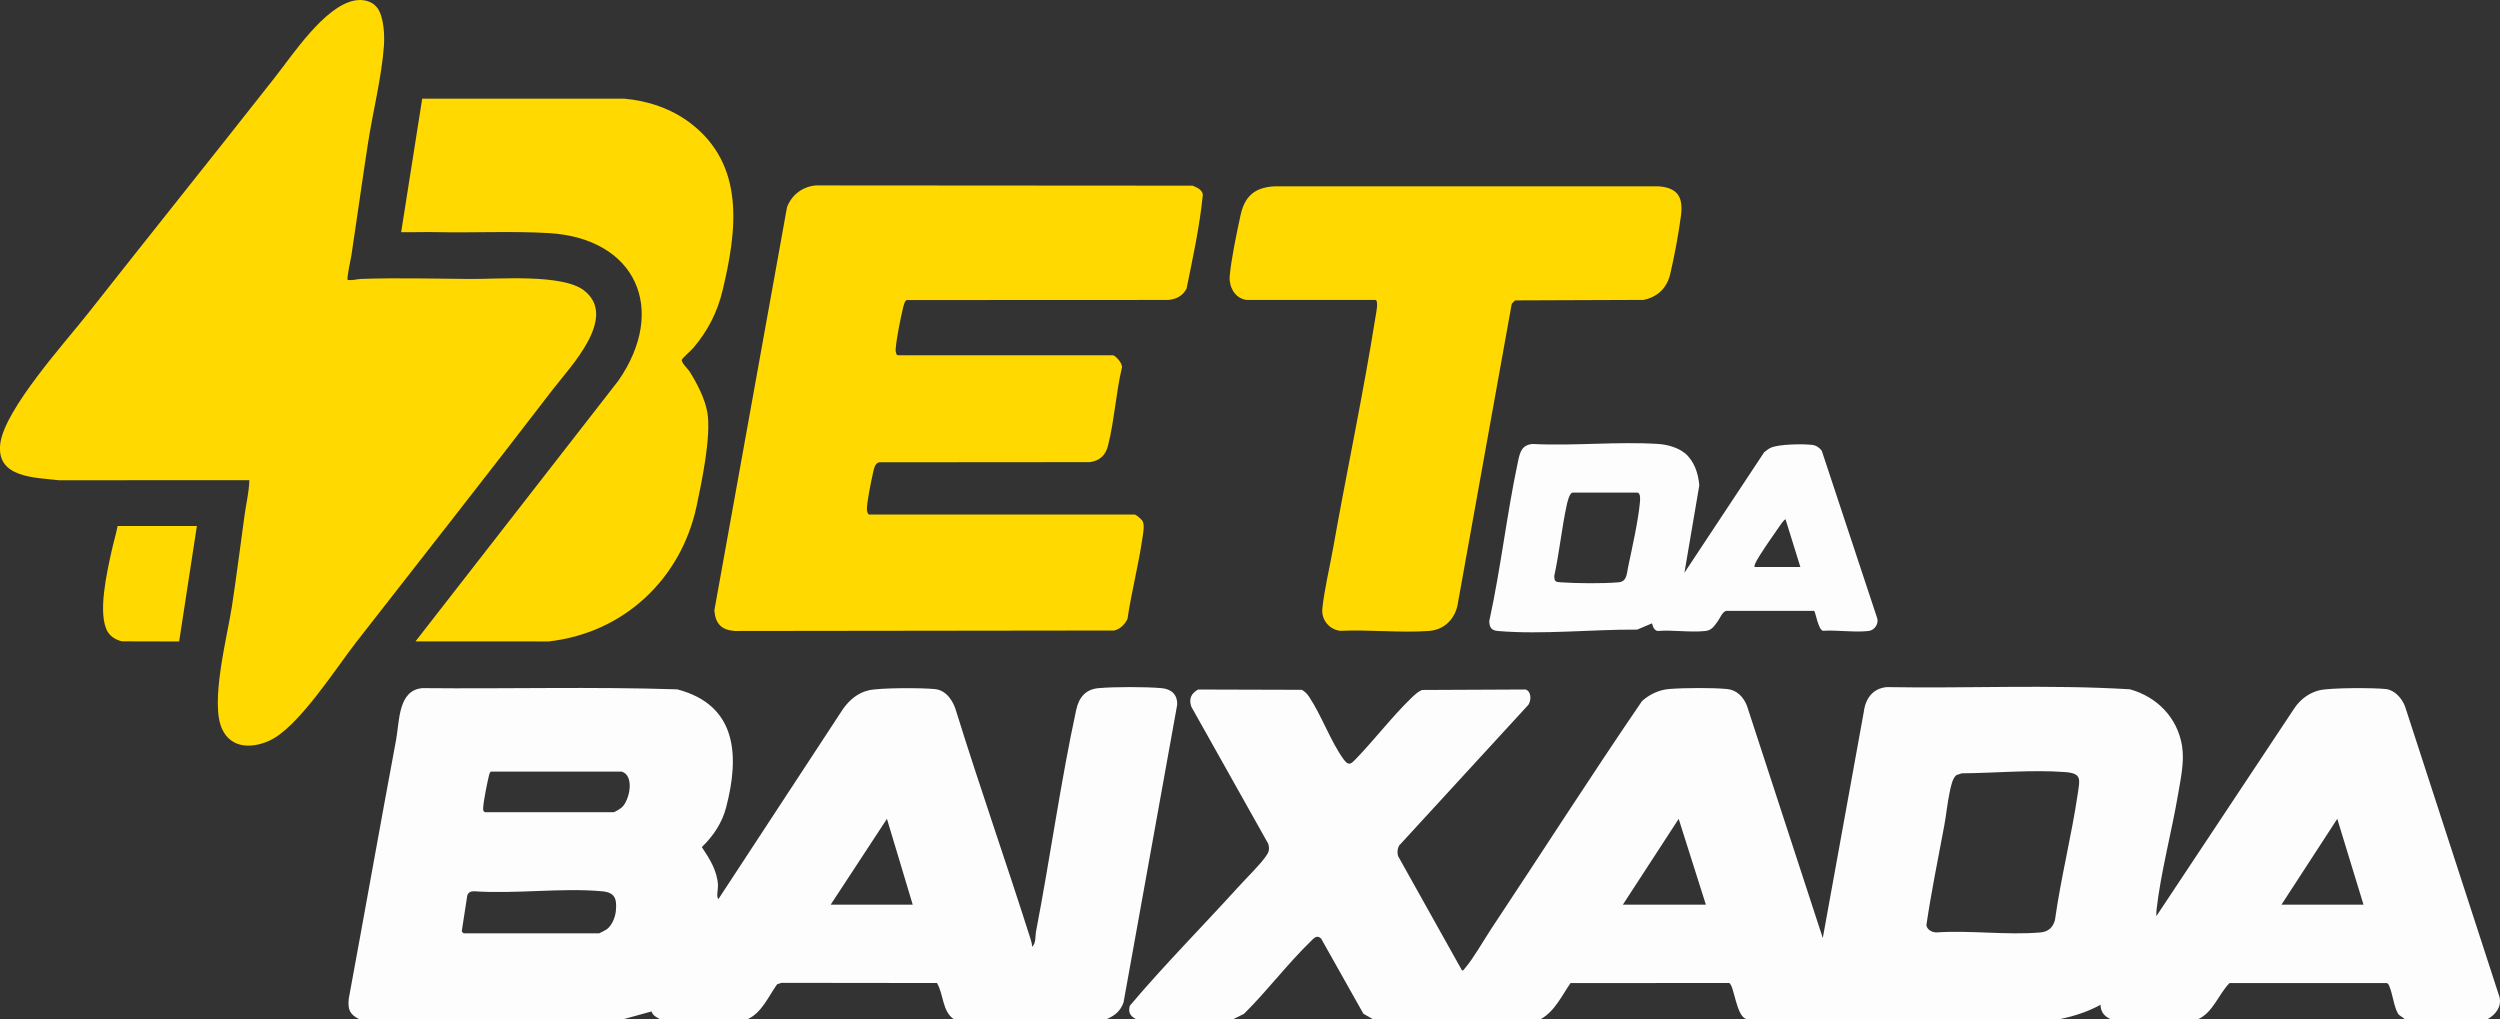
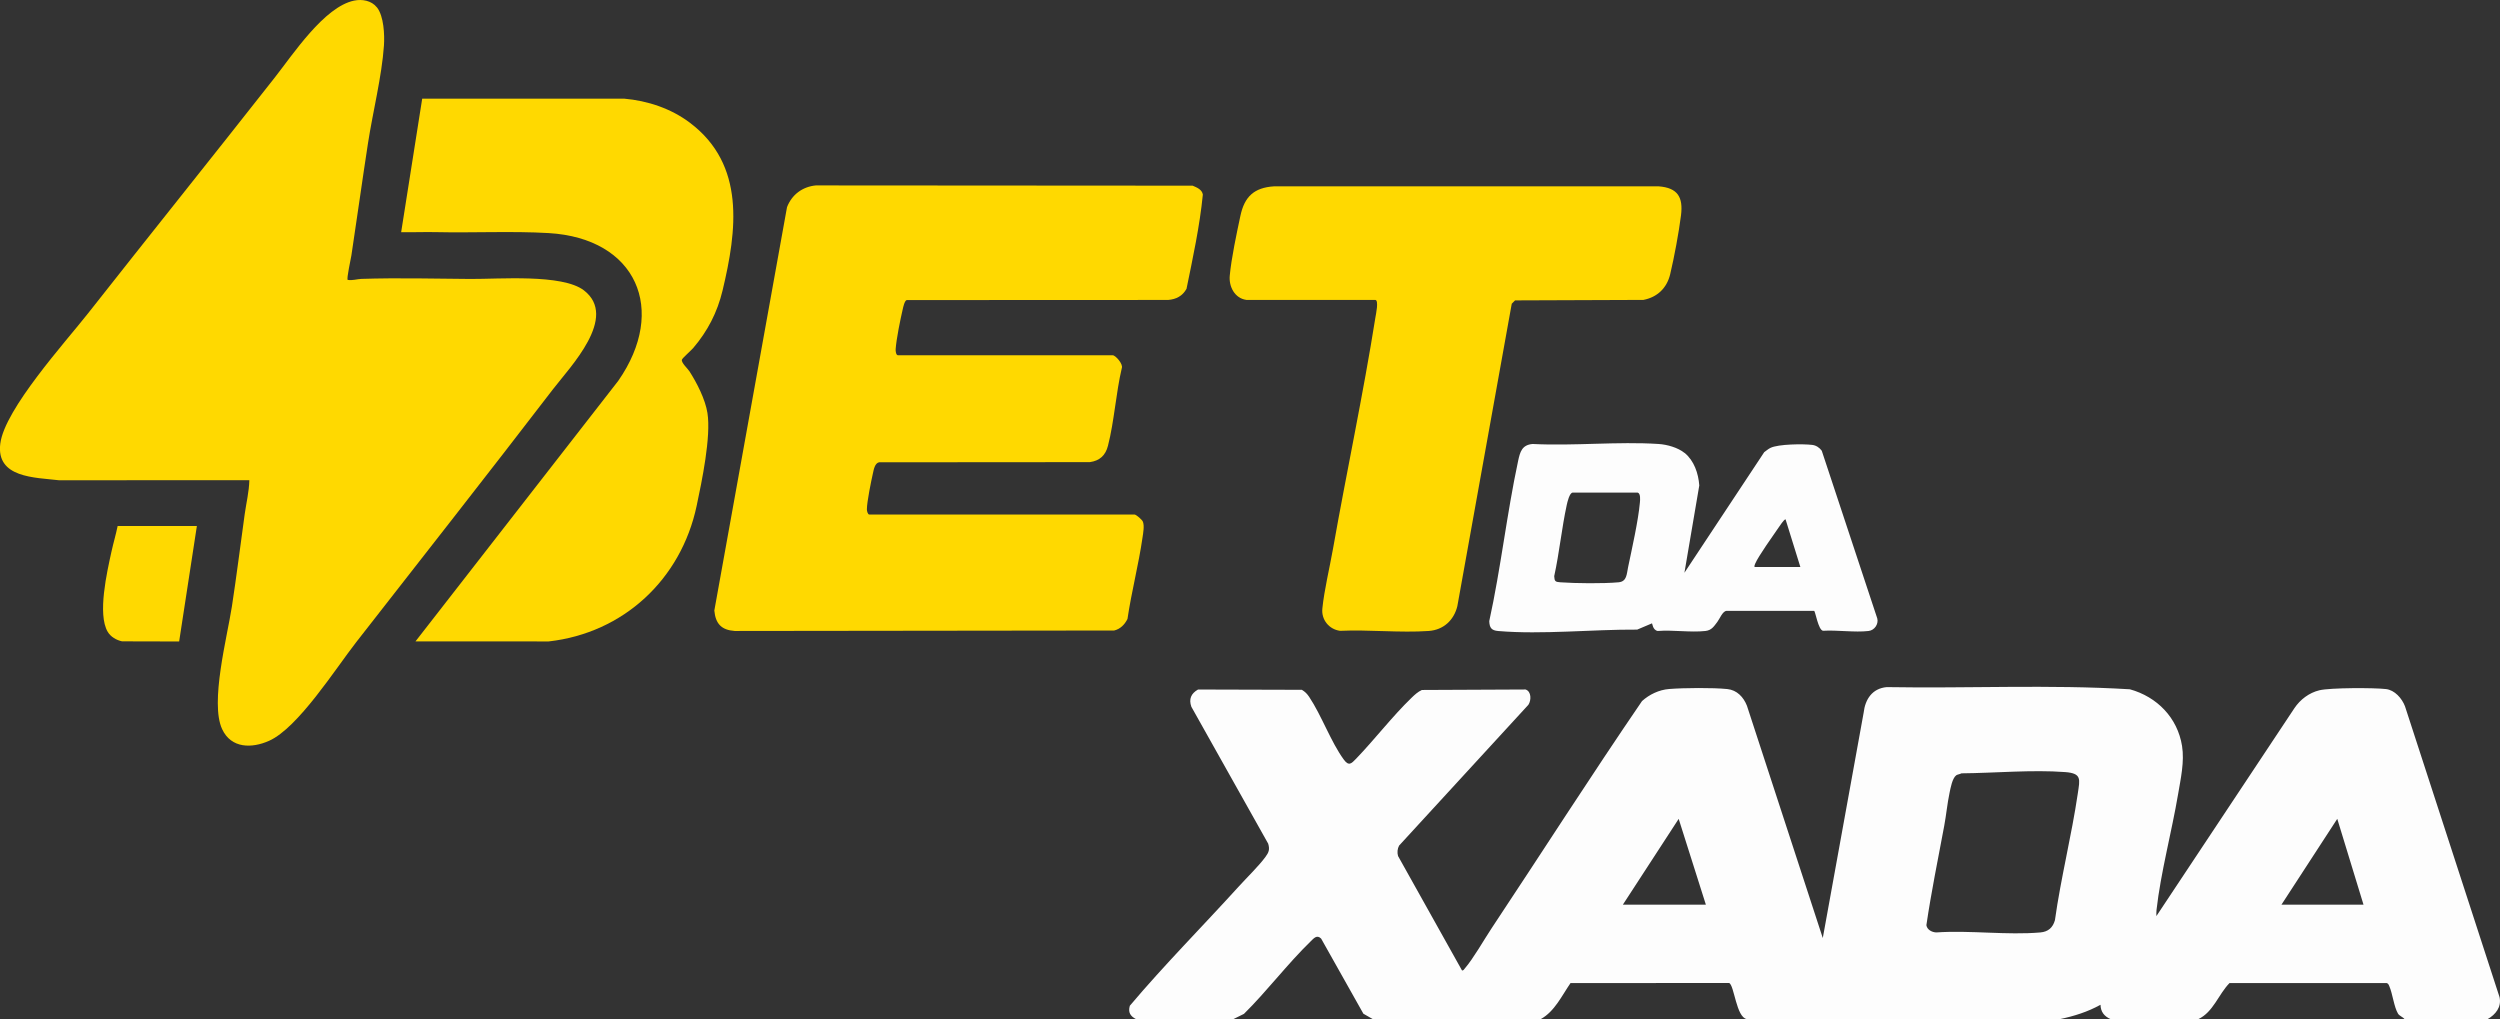
<svg xmlns="http://www.w3.org/2000/svg" id="Camada_1" data-name="Camada 1" viewBox="0 0 1080 440.28">
  <rect x="0" y="0" width="1080" height="440.28" fill="#333333" stroke="none" />
  <defs>
    <style>
      .cls-1 {
        fill: #ffd900;
      }

      .cls-2 {
        fill: #fdfdfd;
      }
    </style>
  </defs>
  <path class="cls-2" d="M490.78,440.28c-2.49-1.33-3.51-2.86-2.7-5.79,14.96-17.72,31.42-34.29,47.03-51.49,3.45-3.8,8.67-8.86,11.54-12.78,1.44-1.97,1.97-3.16,1.21-5.75l-33.19-59.14c-1.2-3.36-.11-5.76,2.88-7.46l44.86.13c1.41.86,2.23,1.69,3.14,3.04,5.35,8.01,9.46,19.6,14.96,27.09,2.18,2.97,3.27,1.77,5.32-.36,8.05-8.37,15.7-18.36,23.96-26.33,1.37-1.32,2.7-2.56,4.46-3.37l44.78-.21c2.56.8,2.53,4.68,1.22,6.62l-55.84,60.81c-.74,1.35-.89,3.02-.46,4.51l27.64,49.44c.61.08.87-.48,1.2-.86,3.71-4.31,8.2-12.27,11.54-17.31,21.71-32.7,42.88-65.82,65.02-98.21,3.19-2.87,7.35-4.86,11.69-5.21,6.37-.51,18.89-.62,25.16.02,4.15.42,7,3.47,8.47,7.2l32.77,100.36,17.65-97.34c.67-5.83,3.73-10.49,9.96-11.06,34.99.62,70.2-1.18,105.06.94,11.73,3.24,20.58,12.29,22.53,24.47,1.09,6.8-.57,14.11-1.71,20.86-2.73,16.16-7.54,34.01-9.32,50.02-.1.88-.06,1.75-.05,2.63l59.61-89.8c2.53-3.77,6.35-6.67,10.8-7.75,4.69-1.13,23.55-1.13,28.74-.53,3.82.44,6.91,4,8.24,7.43l40.85,125.66c.94,4.25-1.71,7.56-5.17,9.5h-35.87c-.7-.91-2.24-1.41-2.81-2.35-1.76-2.94-2.35-8.64-3.77-11.9-.25-.58-.45-1.13-1.14-1.34h-67.88c-4.77,4.86-7.04,12.57-13.48,15.58h-37.93c-2.73-1.22-4.26-3.13-4.33-6.19-5.52,3.05-11.38,4.9-17.52,6.19h-135.24c-4.63-.68-5.47-14.83-7.69-15.59l-68.5.02c-3.79,5.49-6.85,12.24-12.86,15.57h-72.57l-4.06-2.33-18.25-32.45c-1.85-1.83-3.2-.09-4.51,1.18-10,9.7-18.86,21.49-28.83,31.34l-4.55,2.25h-42.06ZM845.1,334.92c-1.72,1.28-2.46,5.53-2.9,7.61-.98,4.66-1.42,9.52-2.29,14.2-2.65,14.25-5.61,28.59-7.71,42.94.3,2,2.42,3.08,4.29,3.14,14.52-1,30.66,1.26,44.98,0,3.38-.3,5.34-2.08,6.26-5.28,2.57-18.37,7.2-36.49,9.89-54.82.89-6.08,1.76-8.62-5.43-9.17-14.26-1.08-30.51.42-44.84.54-.61.36-1.76.48-2.25.84ZM736.94,390.83l-11.75-37.08-24.12,37.08h35.87ZM985.58,390.83h35.46l-11.34-37.09-24.12,37.09Z" />
-   <path class="cls-2" d="M155.15,440.28c-4.14-2.1-4.94-4.25-4.49-8.81,6.89-37.26,13.5-74.62,20.45-111.84,1.51-8.07.81-21.53,11.44-22.36,36.65.37,73.41-.67,110,.53,25.93,6.76,26.97,28.66,21.14,51-1.76,6.75-5.57,12.36-10.49,17.15,3.36,5.05,6.62,10.15,6.97,16.43.08,1.42-.83,5.5.22,5.97l53.82-82.11c2.77-3.85,6.28-6.89,11.03-8.02,4.86-1.15,23.38-1.11,28.75-.52,5,.54,7.96,5.38,9.16,9.8,10.25,32.98,21.73,65.58,32.16,98.49.3.96.54,1.96.53,2.97,1.79-1.31,1.34-4.6,1.75-6.7,6.08-31.56,10.57-64.33,17.33-95.59,1.14-5.25,3.98-8.87,9.58-9.38,6.93-.63,20.27-.61,27.22-.02,4.28.36,7.02,2.78,6.82,7.23l-23.16,128.53c-1.34,3.75-3.77,5.77-7.38,7.25h-65.97c-5.06-3.47-4.33-10.79-7.27-15.61l-67.18-.08-1.86.62c-3.76,5.23-6.62,12.33-12.76,15.07h-37.93c-1.58-.98-2.93-1.46-3.56-3.33l-12.11,3.33h-114.21ZM209.37,350.86h55.66c.6,0,3.02-1.55,3.59-2.06,3.37-3,5.65-13.79-.07-15.47h-56.51c-.42.36-.59.84-.72,1.35-.75,2.89-2.5,11.63-2.59,14.35-.01.39-.05.77.07,1.15l.56.68ZM394.3,390.83l-11.14-37.09-24.32,37.09h35.46ZM200.3,403.19h58.55c.18,0,2.93-1.48,3.25-1.72,2.27-1.63,3.71-5.24,3.96-7.98.47-5.15-.32-7.95-5.95-8.46-17.57-1.58-37.47,1.24-55.29,0-1.41-.05-2.66.51-2.98,1.97l-2.37,15.35c.08.18.71.8.83.84Z" />
  <path class="cls-1" d="M162.84,3.18c2.99,3.8,3.34,11.85,3.02,16.55-.9,13.18-4.83,28.79-6.89,42.15-2.49,16.14-4.72,32.32-7.17,48.47-.22,1.48-2.14,10.01-1.6,10.56,2.02.36,4.09-.37,5.96-.43,15.71-.5,31.33-.1,47.01.03,12.15.1,39.76-2.26,49.08,4.93,14.99,11.55-5.88,32.96-13.4,42.76-28.09,36.62-56.64,72.91-84.95,109.2-8.96,11.49-25.13,37.04-37.65,42.63-7.53,3.36-16.39,3.31-20.28-5.02-5.34-11.42,2.19-39.86,4.22-53.07,2.03-13.24,3.67-26.55,5.52-39.81.68-4.88,1.89-9.71,2.01-14.68l-82.28.02c-10.33-1.23-27.21-.96-25.31-15.85s28.2-43.91,37.82-56.14c26.65-33.86,53.97-67.9,80.7-101.91,7.91-10.07,21.43-30.64,34.31-33.3,3.52-.73,7.54-.02,9.86,2.92Z" />
  <path class="cls-1" d="M490.17,222.28c.82.15,3.19,2.22,3.54,3.06.74,1.8.14,4.93-.15,6.93-1.69,11.74-4.76,23.39-6.49,35.13-1.2,2.38-3.07,4.34-5.74,4.98l-163.94.2c-5.73-.41-8.28-3.13-8.8-8.83l31.4-174.25c2.08-5.41,6.67-8.84,12.45-9.4l162.79.11c1.81.78,4.04,1.65,4.4,3.84-1.34,13.65-4.31,27.26-7.05,40.71-1.74,3.13-4.47,4.54-7.96,4.82l-112.93.05c-.95.32-1.5,3.04-1.73,4.04-1.05,4.54-2.72,12.7-3.04,17.18-.05.73.13,2.62,1,2.62h92.77c1.21,0,4.6,3.82,3.93,5.54-2.55,10.81-3.25,22.96-5.99,33.61-1.06,4.1-3.54,6.43-7.82,7.02l-91.06.07c-1.84.4-2.28,3.11-2.65,4.76-.8,3.56-2.58,12.25-2.61,15.57,0,.67.37,2.24,1.05,2.24h114.63Z" />
  <path class="cls-1" d="M298.08,53.06c24.04,18.15,20.27,46.54,14.06,72.47-2.26,9.44-6.45,17.52-12.68,24.83-.84.99-4.71,4.37-4.88,5.04-.34,1.29,2.51,3.84,3.23,4.96,3.24,5.04,6.88,12.15,7.81,18.07,1.61,10.22-2.43,29.58-4.68,40.16-6.74,31.66-31.55,54.86-63.91,58.51l-57.54-.02,87.58-112.54c21.38-30.7,7.91-61.62-30.05-63.85-15.63-.92-32.77-.05-48.65-.41-5.02-.11-10.05.12-15.07.02l9.09-57.67,87.19-.02c10.22.9,20.3,4.25,28.51,10.45Z" />
  <path class="cls-1" d="M538.41,129.56c-5.03-.72-7.59-5.76-7.16-10.46.69-7.5,2.99-18.34,4.61-25.89,1.76-8.22,5.86-12.15,14.5-12.71h166.2c8.23.64,10.61,4.68,9.63,12.54-.94,7.46-2.92,18.07-4.67,25.41-1.43,5.97-5.5,9.92-11.56,11.11l-55.45.21-1.44,1.45-23.5,130.64c-1.49,6.11-6.03,10.28-12.37,10.72-12.4.86-25.82-.64-38.32-.06-4.74-.65-8.11-4.79-7.63-9.59.78-7.88,3.18-17.83,4.61-25.9,5.88-33.28,13.03-66.57,18.32-99.96.18-1.15,1.58-7.5-.09-7.5h-55.66Z" />
  <path class="cls-2" d="M727.73,195.64c4.14,3.37,5.98,8.89,6.36,14.07l-6.42,37.72,34.47-52.09c.89-.63,1.69-1.36,2.68-1.85,3.38-1.67,14.17-1.77,18.1-1.29,1.66.2,3.11,1.19,4.08,2.52l23.99,72.47c.61,2.41-1.21,5.09-3.73,5.39-6.04.71-13.52-.47-19.72-.09-2.07-.34-3.29-8.44-3.84-8.59h-37.91c-1.69.21-2.86,3.4-3.9,4.76-1.49,1.97-2.49,3.62-5.15,3.92-6.4.72-14.07-.53-20.61,0-2.22-.42-2.27-3.3-2.49-3.29l-6.37,2.7c-19.12-.13-41.08,2.21-60.03.61-2.91-.24-3.78-1.38-3.88-4.28,5.01-22.86,7.57-46.31,12.46-69.18.84-3.91,1.65-6.95,6.26-7.34,17.83.91,36.76-1.15,54.46,0,3.65.24,8.31,1.54,11.18,3.87ZM707.46,212.8h-28.04c-1.38,0-2.32,4.13-2.57,5.26-2.21,10.17-3.2,20.67-5.43,30.84.11,2.24.49,2.5,2.62,2.65,6.65.48,18.63.6,25.19,0,3.59-.33,3.48-3.51,4.12-6.6,1.69-8.1,4.37-19.93,5.09-27.88.1-1.13.37-3.9-.98-4.28ZM757.97,244.95h19.79l-6.4-20.61c-.66,0-2.55,2.9-3.02,3.58-2.3,3.35-8.73,12.36-10.06,15.5-.22.52-.43.93-.32,1.53Z" />
  <path class="cls-1" d="M85.05,227.23l-7.66,49.89-24.67-.06c-2.49-.54-4.89-1.93-6.19-4.12-4.51-7.59-.28-25.93,1.61-34.58.81-3.71,1.92-7.4,2.68-11.12h34.22Z" />
</svg>